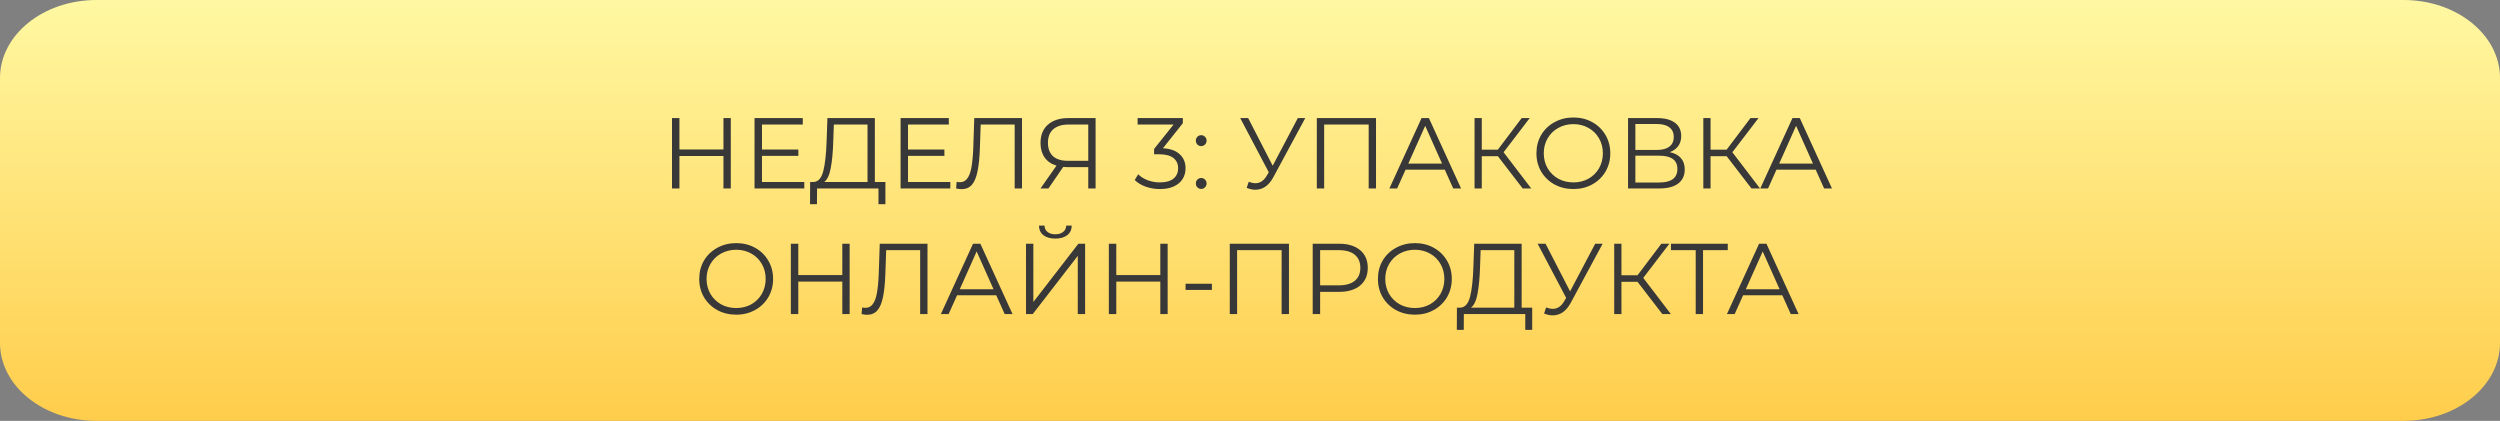
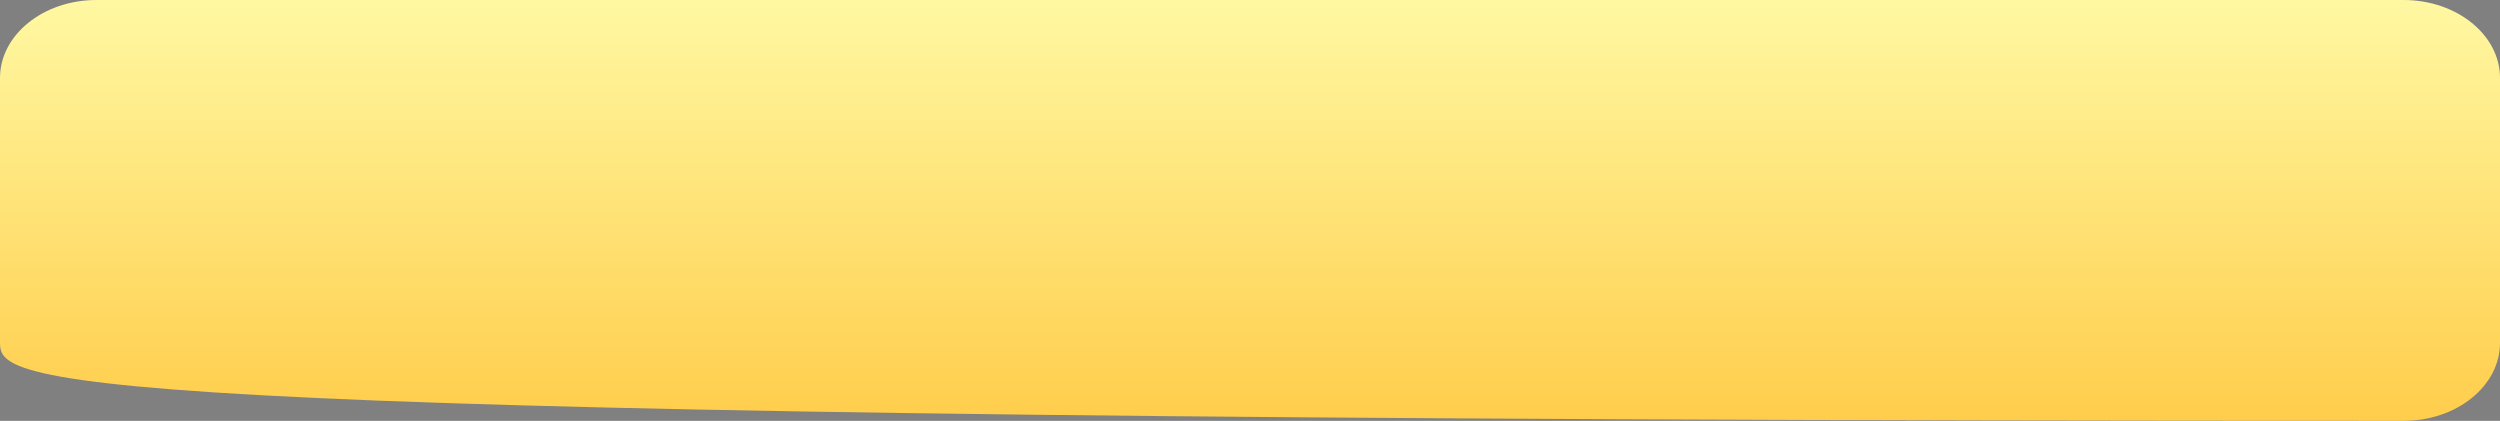
<svg xmlns="http://www.w3.org/2000/svg" width="398" height="67" viewBox="0 0 398 67" fill="none">
  <rect x="0" y="0" width="398" height="67" fill="#808080" stroke="none" />
-   <path d="M0 12.41C0 5.556 6.878 0 15.361 0H199H382.639C391.122 0 398 5.556 398 12.41V54.59C398 61.444 391.122 67 382.639 67H15.361C6.878 67 0 61.444 0 54.59V12.41Z" fill="url(#paint0_linear)" />
-   <path d="M116.342 18.8V30H115.174V24.832H108.166V30H106.982V18.8H108.166V23.792H115.174V18.8H116.342ZM128.042 28.976V30H120.122V18.8H127.802V19.824H121.306V23.808H127.098V24.816H121.306V28.976H128.042ZM140.957 28.976V32.512H139.853V30H130.077L130.061 32.512H128.957L128.973 28.976H129.533C130.269 28.933 130.781 28.352 131.069 27.232C131.357 26.101 131.533 24.501 131.597 22.432L131.725 18.8H139.277V28.976H140.957ZM132.653 22.544C132.6 24.251 132.467 25.659 132.253 26.768C132.051 27.867 131.704 28.603 131.213 28.976H138.109V19.824H132.749L132.653 22.544ZM151.292 28.976V30H143.372V18.8H151.052V19.824H144.556V23.808H150.348V24.816H144.556V28.976H151.292ZM162.703 18.8V30H161.535V19.824H156.127L155.999 23.568C155.946 25.115 155.818 26.363 155.615 27.312C155.423 28.251 155.125 28.955 154.719 29.424C154.314 29.883 153.775 30.112 153.103 30.112C152.815 30.112 152.517 30.075 152.207 30L152.303 28.944C152.485 28.987 152.661 29.008 152.831 29.008C153.301 29.008 153.679 28.821 153.967 28.448C154.266 28.075 154.49 27.499 154.639 26.72C154.789 25.931 154.89 24.891 154.943 23.6L155.103 18.8H162.703ZM174.418 18.8V30H173.25V26.608H169.906C169.756 26.608 169.543 26.597 169.266 26.576L166.914 30H165.65L168.194 26.368C167.372 26.123 166.743 25.691 166.306 25.072C165.868 24.443 165.65 23.675 165.65 22.768C165.65 21.509 166.044 20.533 166.834 19.84C167.634 19.147 168.711 18.8 170.066 18.8H174.418ZM166.834 22.736C166.834 23.653 167.1 24.363 167.634 24.864C168.178 25.355 168.967 25.6 170.002 25.6H173.25V19.824H170.114C169.068 19.824 168.258 20.075 167.682 20.576C167.116 21.067 166.834 21.787 166.834 22.736ZM185.14 23.6C186.313 23.664 187.204 23.984 187.812 24.56C188.431 25.125 188.74 25.867 188.74 26.784C188.74 27.424 188.585 27.995 188.276 28.496C187.967 28.987 187.508 29.376 186.9 29.664C186.292 29.952 185.551 30.096 184.676 30.096C183.865 30.096 183.097 29.968 182.372 29.712C181.657 29.445 181.081 29.093 180.644 28.656L181.204 27.744C181.577 28.128 182.073 28.443 182.692 28.688C183.311 28.923 183.972 29.04 184.676 29.04C185.593 29.04 186.303 28.843 186.804 28.448C187.305 28.043 187.556 27.488 187.556 26.784C187.556 26.091 187.305 25.547 186.804 25.152C186.303 24.757 185.545 24.56 184.532 24.56H183.732V23.712L186.836 19.824H181.108V18.8H188.308V19.616L185.14 23.6ZM191.227 23.264C190.993 23.264 190.79 23.179 190.619 23.008C190.459 22.837 190.379 22.629 190.379 22.384C190.379 22.139 190.459 21.936 190.619 21.776C190.79 21.605 190.993 21.52 191.227 21.52C191.462 21.52 191.665 21.605 191.835 21.776C192.006 21.936 192.091 22.139 192.091 22.384C192.091 22.629 192.006 22.837 191.835 23.008C191.665 23.179 191.462 23.264 191.227 23.264ZM191.227 30.08C190.993 30.08 190.79 29.995 190.619 29.824C190.459 29.653 190.379 29.445 190.379 29.2C190.379 28.955 190.459 28.752 190.619 28.592C190.79 28.421 190.993 28.336 191.227 28.336C191.462 28.336 191.665 28.421 191.835 28.592C192.006 28.752 192.091 28.955 192.091 29.2C192.091 29.445 192.006 29.653 191.835 29.824C191.665 29.995 191.462 30.08 191.227 30.08ZM207.797 18.8L202.709 28.224C202.347 28.896 201.92 29.397 201.429 29.728C200.949 30.048 200.421 30.208 199.845 30.208C199.419 30.208 198.96 30.107 198.469 29.904L198.805 28.944C199.189 29.093 199.541 29.168 199.861 29.168C200.597 29.168 201.2 28.768 201.669 27.968L201.989 27.424L197.445 18.8H198.709L202.613 26.384L206.613 18.8H207.797ZM219.062 18.8V30H217.894V19.824H210.806V30H209.638V18.8H219.062ZM230.009 27.008H223.769L222.425 30H221.193L226.313 18.8H227.481L232.601 30H231.353L230.009 27.008ZM229.577 26.048L226.889 20.032L224.201 26.048H229.577ZM238.459 24.864H235.899V30H234.747V18.8H235.899V23.824H238.459L242.251 18.8H243.531L239.371 24.24L243.771 30H242.411L238.459 24.864ZM250.488 30.096C249.378 30.096 248.37 29.851 247.464 29.36C246.568 28.859 245.864 28.176 245.352 27.312C244.85 26.448 244.6 25.477 244.6 24.4C244.6 23.323 244.85 22.352 245.352 21.488C245.864 20.624 246.568 19.947 247.464 19.456C248.37 18.955 249.378 18.704 250.488 18.704C251.597 18.704 252.594 18.949 253.48 19.44C254.376 19.931 255.08 20.613 255.592 21.488C256.104 22.352 256.36 23.323 256.36 24.4C256.36 25.477 256.104 26.453 255.592 27.328C255.08 28.192 254.376 28.869 253.48 29.36C252.594 29.851 251.597 30.096 250.488 30.096ZM250.488 29.04C251.373 29.04 252.173 28.843 252.888 28.448C253.602 28.043 254.162 27.488 254.568 26.784C254.973 26.069 255.176 25.275 255.176 24.4C255.176 23.525 254.973 22.736 254.568 22.032C254.162 21.317 253.602 20.763 252.888 20.368C252.173 19.963 251.373 19.76 250.488 19.76C249.602 19.76 248.797 19.963 248.072 20.368C247.357 20.763 246.792 21.317 246.376 22.032C245.97 22.736 245.768 23.525 245.768 24.4C245.768 25.275 245.97 26.069 246.376 26.784C246.792 27.488 247.357 28.043 248.072 28.448C248.797 28.843 249.602 29.04 250.488 29.04ZM265.825 24.224C266.604 24.384 267.196 24.699 267.601 25.168C268.006 25.627 268.209 26.229 268.209 26.976C268.209 27.947 267.862 28.693 267.169 29.216C266.486 29.739 265.478 30 264.145 30H259.185V18.8H263.841C265.036 18.8 265.969 19.045 266.641 19.536C267.313 20.027 267.649 20.736 267.649 21.664C267.649 22.293 267.489 22.827 267.169 23.264C266.849 23.691 266.401 24.011 265.825 24.224ZM260.353 23.872H263.777C264.641 23.872 265.302 23.696 265.761 23.344C266.23 22.992 266.465 22.48 266.465 21.808C266.465 21.136 266.23 20.624 265.761 20.272C265.302 19.92 264.641 19.744 263.777 19.744H260.353V23.872ZM264.145 29.056C266.076 29.056 267.041 28.336 267.041 26.896C267.041 25.488 266.076 24.784 264.145 24.784H260.353V29.056H264.145ZM274.881 24.864H272.321V30H271.169V18.8H272.321V23.824H274.881L278.673 18.8H279.953L275.793 24.24L280.193 30H278.833L274.881 24.864ZM289.056 27.008H282.816L281.472 30H280.24L285.36 18.8H286.528L291.648 30H290.4L289.056 27.008ZM288.624 26.048L285.936 20.032L283.248 26.048H288.624ZM117.206 50.096C116.097 50.096 115.089 49.851 114.182 49.36C113.286 48.859 112.582 48.176 112.07 47.312C111.569 46.448 111.318 45.477 111.318 44.4C111.318 43.323 111.569 42.352 112.07 41.488C112.582 40.624 113.286 39.947 114.182 39.456C115.089 38.955 116.097 38.704 117.206 38.704C118.316 38.704 119.313 38.949 120.198 39.44C121.094 39.931 121.798 40.613 122.31 41.488C122.822 42.352 123.078 43.323 123.078 44.4C123.078 45.477 122.822 46.453 122.31 47.328C121.798 48.192 121.094 48.869 120.198 49.36C119.313 49.851 118.316 50.096 117.206 50.096ZM117.206 49.04C118.092 49.04 118.892 48.843 119.606 48.448C120.321 48.043 120.881 47.488 121.286 46.784C121.692 46.069 121.894 45.275 121.894 44.4C121.894 43.525 121.692 42.736 121.286 42.032C120.881 41.317 120.321 40.763 119.606 40.368C118.892 39.963 118.092 39.76 117.206 39.76C116.321 39.76 115.516 39.963 114.79 40.368C114.076 40.763 113.51 41.317 113.094 42.032C112.689 42.736 112.486 43.525 112.486 44.4C112.486 45.275 112.689 46.069 113.094 46.784C113.51 47.488 114.076 48.043 114.79 48.448C115.516 48.843 116.321 49.04 117.206 49.04ZM135.264 38.8V50H134.096V44.832H127.088V50H125.904V38.8H127.088V43.792H134.096V38.8H135.264ZM147.656 38.8V50H146.488V39.824H141.08L140.952 43.568C140.899 45.115 140.771 46.363 140.568 47.312C140.376 48.251 140.078 48.955 139.672 49.424C139.267 49.883 138.728 50.112 138.056 50.112C137.768 50.112 137.47 50.075 137.16 50L137.256 48.944C137.438 48.987 137.614 49.008 137.784 49.008C138.254 49.008 138.632 48.821 138.92 48.448C139.219 48.075 139.443 47.499 139.592 46.72C139.742 45.931 139.843 44.891 139.896 43.6L140.056 38.8H147.656ZM158.603 47.008H152.363L151.019 50H149.787L154.907 38.8H156.075L161.195 50H159.947L158.603 47.008ZM158.171 46.048L155.483 40.032L152.795 46.048H158.171ZM163.341 38.8H164.509V48.08L171.677 38.8H172.749V50H171.581V40.736L164.413 50H163.341V38.8ZM168.013 37.984C167.213 37.984 166.578 37.803 166.109 37.44C165.65 37.077 165.416 36.571 165.405 35.92H166.285C166.296 36.347 166.456 36.683 166.765 36.928C167.074 37.173 167.49 37.296 168.013 37.296C168.525 37.296 168.936 37.173 169.245 36.928C169.565 36.683 169.73 36.347 169.741 35.92H170.621C170.61 36.571 170.37 37.077 169.901 37.44C169.432 37.803 168.802 37.984 168.013 37.984ZM185.889 38.8V50H184.721V44.832H177.713V50H176.529V38.8H177.713V43.792H184.721V38.8H185.889ZM188.741 45.168H192.933V46.16H188.741V45.168ZM205.203 38.8V50H204.035V39.824H196.947V50H195.779V38.8H205.203ZM213.174 38.8C214.603 38.8 215.723 39.141 216.534 39.824C217.344 40.507 217.75 41.445 217.75 42.64C217.75 43.835 217.344 44.773 216.534 45.456C215.723 46.128 214.603 46.464 213.174 46.464H210.166V50H208.982V38.8H213.174ZM213.142 45.424C214.251 45.424 215.099 45.184 215.686 44.704C216.272 44.213 216.566 43.525 216.566 42.64C216.566 41.733 216.272 41.04 215.686 40.56C215.099 40.069 214.251 39.824 213.142 39.824H210.166V45.424H213.142ZM225.253 50.096C224.144 50.096 223.136 49.851 222.229 49.36C221.333 48.859 220.629 48.176 220.117 47.312C219.616 46.448 219.365 45.477 219.365 44.4C219.365 43.323 219.616 42.352 220.117 41.488C220.629 40.624 221.333 39.947 222.229 39.456C223.136 38.955 224.144 38.704 225.253 38.704C226.362 38.704 227.36 38.949 228.245 39.44C229.141 39.931 229.845 40.613 230.357 41.488C230.869 42.352 231.125 43.323 231.125 44.4C231.125 45.477 230.869 46.453 230.357 47.328C229.845 48.192 229.141 48.869 228.245 49.36C227.36 49.851 226.362 50.096 225.253 50.096ZM225.253 49.04C226.138 49.04 226.938 48.843 227.653 48.448C228.368 48.043 228.928 47.488 229.333 46.784C229.738 46.069 229.941 45.275 229.941 44.4C229.941 43.525 229.738 42.736 229.333 42.032C228.928 41.317 228.368 40.763 227.653 40.368C226.938 39.963 226.138 39.76 225.253 39.76C224.368 39.76 223.562 39.963 222.837 40.368C222.122 40.763 221.557 41.317 221.141 42.032C220.736 42.736 220.533 43.525 220.533 44.4C220.533 45.275 220.736 46.069 221.141 46.784C221.557 47.488 222.122 48.043 222.837 48.448C223.562 48.843 224.368 49.04 225.253 49.04ZM243.926 48.976V52.512H242.822V50H233.046L233.03 52.512H231.926L231.942 48.976H232.502C233.238 48.933 233.75 48.352 234.038 47.232C234.326 46.101 234.502 44.501 234.566 42.432L234.694 38.8H242.246V48.976H243.926ZM235.622 42.544C235.569 44.251 235.435 45.659 235.222 46.768C235.019 47.867 234.673 48.603 234.182 48.976H241.078V39.824H235.718L235.622 42.544ZM255.141 38.8L250.053 48.224C249.69 48.896 249.264 49.397 248.773 49.728C248.293 50.048 247.765 50.208 247.189 50.208C246.762 50.208 246.304 50.107 245.813 49.904L246.149 48.944C246.533 49.093 246.885 49.168 247.205 49.168C247.941 49.168 248.544 48.768 249.013 47.968L249.333 47.424L244.789 38.8H246.053L249.957 46.384L253.957 38.8H255.141ZM260.694 44.864H258.134V50H256.982V38.8H258.134V43.824H260.694L264.486 38.8H265.766L261.606 44.24L266.006 50H264.646L260.694 44.864ZM275.06 39.824H271.124V50H269.956V39.824H266.02V38.8H275.06V39.824ZM283.744 47.008H277.504L276.16 50H274.928L280.048 38.8H281.216L286.336 50H285.088L283.744 47.008ZM283.312 46.048L280.624 40.032L277.936 46.048H283.312Z" fill="#383838" />
+   <path d="M0 12.41C0 5.556 6.878 0 15.361 0H199H382.639C391.122 0 398 5.556 398 12.41V54.59C398 61.444 391.122 67 382.639 67C6.878 67 0 61.444 0 54.59V12.41Z" fill="url(#paint0_linear)" />
  <defs>
    <linearGradient id="paint0_linear" x1="199" y1="0" x2="199" y2="67" gradientUnits="userSpaceOnUse">
      <stop stop-color="#FFF8A2" />
      <stop offset="1" stop-color="#FFCD4B" />
    </linearGradient>
  </defs>
</svg>